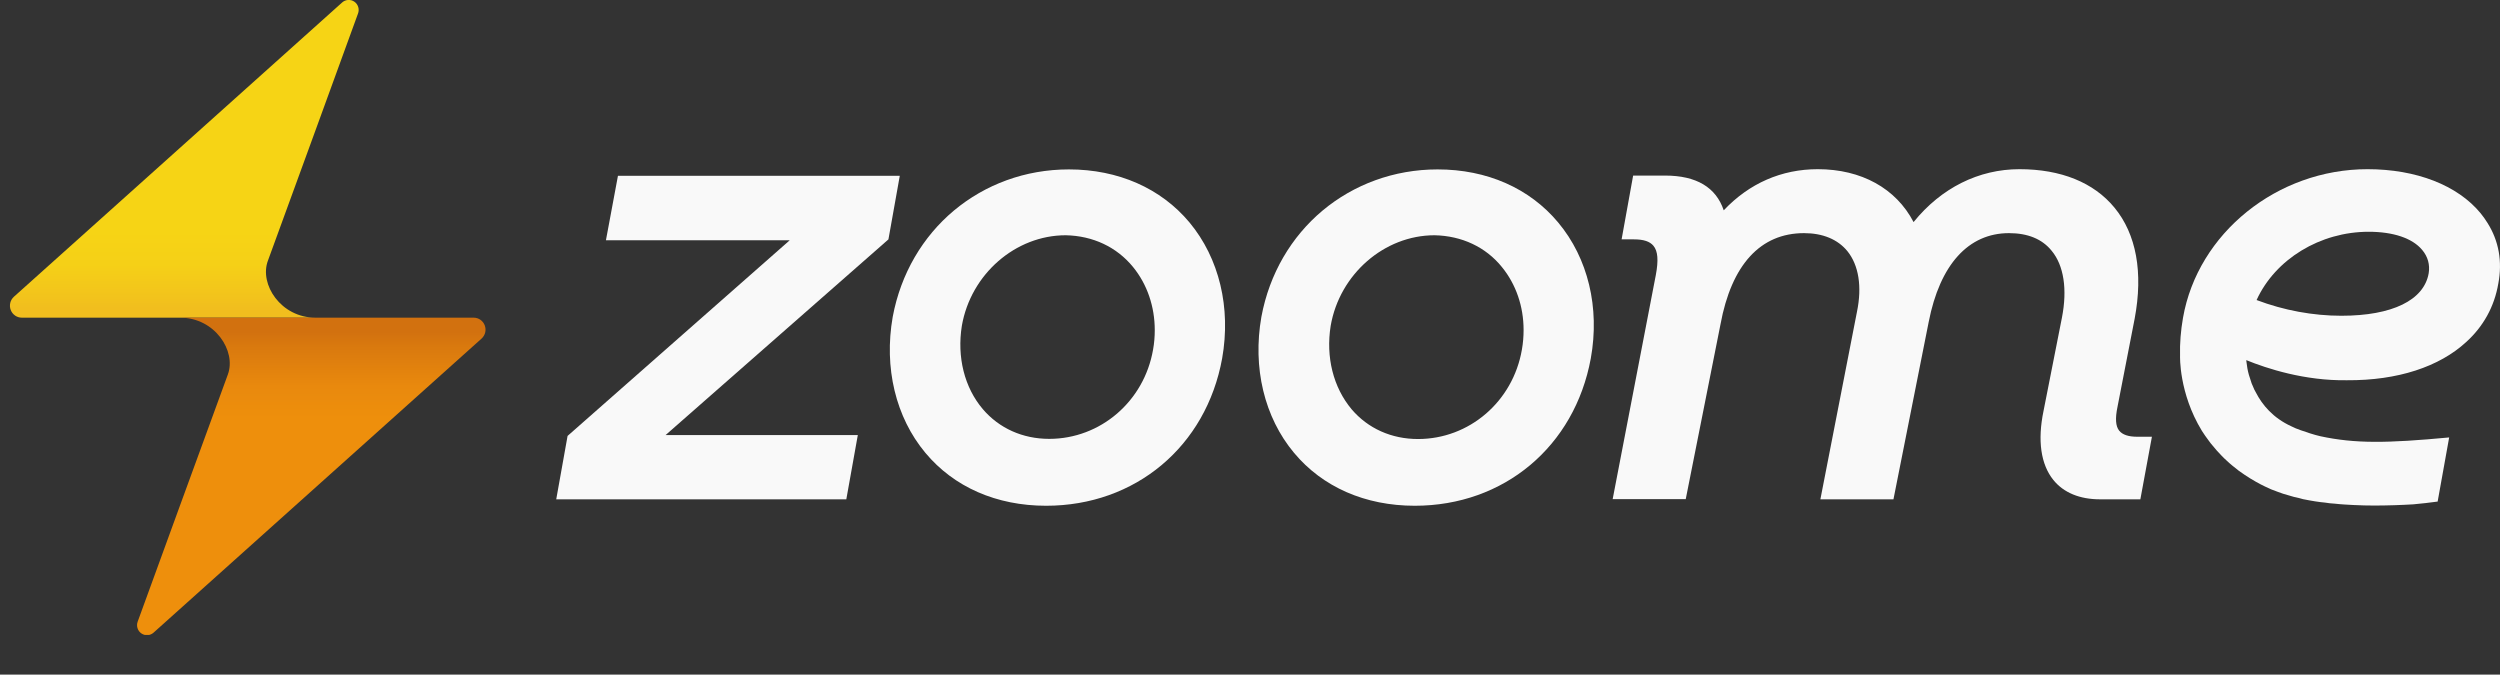
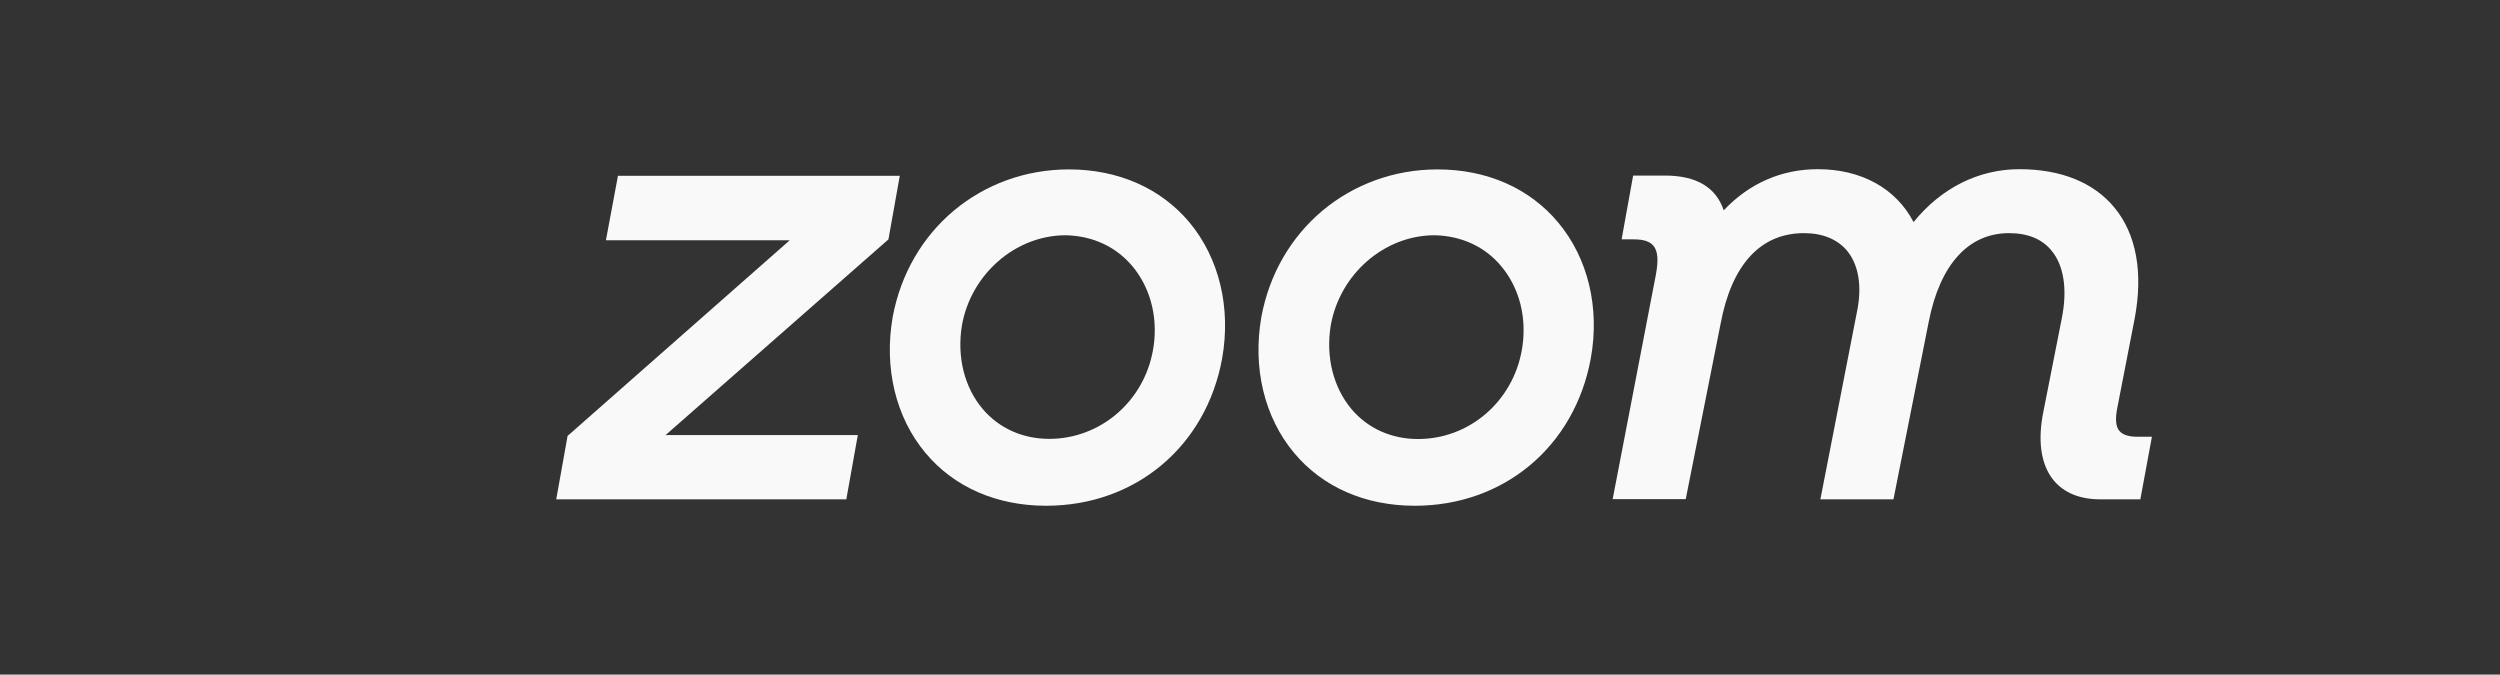
<svg xmlns="http://www.w3.org/2000/svg" width="126" height="34" viewBox="0 0 126 34" fill="none">
  <rect x="0" y="0" width="126" height="34" fill="#333333" stroke="none" />
  <path d="M44.777 12.065L33.546 21.927H43.234L42.654 25.167H28.034L28.606 21.97L39.803 12.109H30.539L31.145 8.86H45.349L44.777 12.065Z" fill="#F9F9F9" />
  <path d="M59.951 11.212C58.512 9.487 56.355 8.538 53.876 8.538C51.658 8.538 49.647 9.304 48.078 10.611C46.51 11.926 45.401 13.782 44.993 15.968C44.543 18.53 45.141 21.03 46.64 22.824C48.078 24.549 50.228 25.49 52.724 25.49C57.221 25.49 60.791 22.502 61.597 18.059C62.048 15.507 61.45 13.015 59.951 11.212ZM52.88 22.119C51.545 22.119 50.358 21.587 49.534 20.62C48.607 19.531 48.226 17.998 48.477 16.421C48.928 13.817 51.181 11.857 53.711 11.857C55.081 11.883 56.285 12.449 57.108 13.46C57.819 14.331 58.2 15.454 58.2 16.639C58.2 16.97 58.174 17.293 58.114 17.624C57.663 20.228 55.462 22.119 52.88 22.119Z" fill="#F9F9F9" />
  <path d="M78.531 11.212C77.092 9.487 74.943 8.538 72.456 8.538C70.246 8.538 68.227 9.304 66.659 10.611C65.09 11.926 63.981 13.782 63.574 15.968C63.123 18.53 63.721 21.03 65.22 22.824C66.659 24.549 68.808 25.49 71.304 25.49C75.801 25.49 79.363 22.502 80.177 18.059C80.637 15.507 80.039 13.015 78.531 11.212ZM67.066 16.421C67.516 13.817 69.77 11.857 72.3 11.857C73.669 11.883 74.883 12.449 75.697 13.46C76.408 14.331 76.789 15.446 76.789 16.631C76.789 16.962 76.763 17.284 76.703 17.624C76.252 20.237 74.051 22.127 71.468 22.127C70.134 22.127 68.946 21.596 68.123 20.629C67.196 19.523 66.815 17.998 67.066 16.421Z" fill="#F9F9F9" />
  <path d="M108.455 22.021L107.874 25.166H105.846C104.824 25.166 104.009 24.835 103.489 24.19C102.857 23.406 102.683 22.204 102.995 20.706L103.923 16.002C104.2 14.582 104.018 13.379 103.403 12.639C102.926 12.046 102.198 11.75 101.253 11.75C99.208 11.75 97.77 13.336 97.206 16.228L95.43 25.166H91.747L93.593 15.705C93.853 14.442 93.679 13.362 93.107 12.656C92.622 12.064 91.868 11.75 90.924 11.75C88.722 11.75 87.266 13.345 86.712 16.35L84.961 25.157H81.278L83.454 13.858C83.592 13.118 83.558 12.656 83.332 12.386C83.15 12.168 82.838 12.064 82.353 12.064H81.729L82.31 8.849H83.921C85.499 8.849 86.487 9.442 86.876 10.6C88.159 9.241 89.788 8.527 91.617 8.527C93.809 8.527 95.56 9.494 96.444 11.193C97.839 9.468 99.728 8.527 101.782 8.527C103.871 8.527 105.526 9.198 106.566 10.461C107.675 11.803 108.022 13.736 107.588 16.054L106.722 20.505C106.6 21.089 106.626 21.481 106.808 21.707C106.973 21.908 107.268 22.012 107.718 22.012H108.455V22.021Z" fill="#F9F9F9" />
-   <path d="M125.37 11.236C125.266 11.071 125.153 10.905 125.023 10.748C123.862 9.337 121.782 8.527 119.321 8.527C114.772 8.527 110.768 11.75 110.023 16.019C109.91 16.663 109.858 17.308 109.875 17.927C109.875 17.927 109.875 17.927 109.875 17.935C109.875 17.935 109.806 19.8 110.976 21.716C111.08 21.873 111.193 22.047 111.323 22.213C111.383 22.3 111.453 22.387 111.522 22.465C111.661 22.64 111.808 22.805 111.964 22.962C112.042 23.049 112.128 23.127 112.215 23.206C112.406 23.389 112.614 23.554 112.839 23.729C113.021 23.859 113.212 23.99 113.411 24.112C113.506 24.173 113.602 24.225 113.706 24.286C113.844 24.364 113.992 24.443 114.139 24.512C114.347 24.617 114.572 24.713 114.806 24.791C114.98 24.861 115.153 24.913 115.344 24.965C115.517 25.018 115.69 25.07 115.881 25.105C115.942 25.122 116.002 25.14 116.072 25.157C116.28 25.201 116.487 25.236 116.695 25.27C116.851 25.297 117.016 25.314 117.181 25.331C117.337 25.358 117.501 25.375 117.666 25.384C117.831 25.401 117.995 25.419 118.16 25.427C118.316 25.436 118.463 25.445 118.619 25.453C118.975 25.471 119.33 25.48 119.685 25.48C120.015 25.48 120.353 25.471 120.682 25.462C120.994 25.453 121.314 25.436 121.626 25.419C122.042 25.384 122.458 25.331 122.857 25.279L123.438 22.047C120.292 22.343 118.68 22.361 116.947 21.986C116.635 21.916 116.219 21.777 115.95 21.681C115.777 21.62 115.621 21.559 115.474 21.481C114.564 21.063 114.018 20.409 113.697 19.782C113.636 19.678 113.584 19.573 113.55 19.477C113.498 19.373 113.463 19.277 113.437 19.181C113.402 19.077 113.376 18.981 113.342 18.885C113.281 18.667 113.246 18.458 113.229 18.293C113.229 18.266 113.22 18.24 113.22 18.232C113.212 18.197 113.212 18.171 113.212 18.153H113.22C114.243 18.571 116.158 19.199 118.29 19.164C120.846 19.181 122.944 18.484 124.296 17.238C125.153 16.463 125.717 15.461 125.916 14.285C126.124 13.179 125.942 12.142 125.37 11.236ZM122.406 13.771C122.172 15.13 120.569 15.914 118.004 15.914C116.583 15.914 115.11 15.644 113.732 15.122C114.676 13.057 116.938 11.681 119.382 11.681C120.621 11.681 121.583 12.003 122.077 12.595C122.363 12.935 122.476 13.336 122.406 13.771Z" fill="#F9F9F9" />
  <g clip-path="url(#clip0_3594_8258)">
-     <path d="M17.238 0.13L0.702 14.955C0.611 15.036 0.547 15.144 0.518 15.263C0.489 15.382 0.497 15.507 0.54 15.621C0.583 15.736 0.66 15.834 0.76 15.904C0.86 15.973 0.978 16.01 1.1 16.01H15.901C14.152 16.01 13.062 14.325 13.501 13.144C13.94 11.963 18.04 0.692 18.04 0.692C18.083 0.585 18.089 0.468 18.056 0.358C18.024 0.248 17.956 0.152 17.862 0.087C17.769 0.021 17.656 -0.01 17.543 -0.002C17.429 0.006 17.322 0.052 17.238 0.13Z" fill="url(#paint0_linear_3594_8258)" />
    <path d="M23.885 16.011H9.083C10.832 16.011 11.922 17.695 11.483 18.877C11.045 20.058 6.939 31.331 6.939 31.331C6.9 31.436 6.897 31.552 6.931 31.66C6.964 31.768 7.033 31.861 7.125 31.924C7.218 31.988 7.328 32.019 7.44 32.011C7.552 32.004 7.658 31.959 7.741 31.884L24.277 17.059C24.365 16.977 24.427 16.871 24.455 16.754C24.482 16.636 24.474 16.513 24.432 16.401C24.39 16.288 24.315 16.191 24.218 16.121C24.12 16.051 24.004 16.013 23.885 16.011Z" fill="url(#paint1_linear_3594_8258)" />
  </g>
  <defs>
    <linearGradient id="paint0_linear_3594_8258" x1="9.287" y1="0.028" x2="9.287" y2="15.502" gradientUnits="userSpaceOnUse">
      <stop stop-color="#F6D415" />
      <stop offset="0.75" stop-color="#F6D415" />
      <stop offset="0.86" stop-color="#F5D017" />
      <stop offset="0.97" stop-color="#F2C31C" />
      <stop offset="1" stop-color="#F1BE1E" />
    </linearGradient>
    <linearGradient id="paint1_linear_3594_8258" x1="15.697" y1="31.249" x2="15.697" y2="16.723" gradientUnits="userSpaceOnUse">
      <stop stop-color="#EE8F0C" />
      <stop offset="0.7" stop-color="#EE8F0C" />
      <stop offset="0.81" stop-color="#E9890D" />
      <stop offset="0.95" stop-color="#D9790E" />
      <stop offset="1" stop-color="#D2710F" />
    </linearGradient>
    <clipPath id="clip0_3594_8258">
-       <rect width="24" height="32" fill="white" transform="translate(0.5)" />
-     </clipPath>
+       </clipPath>
  </defs>
</svg>